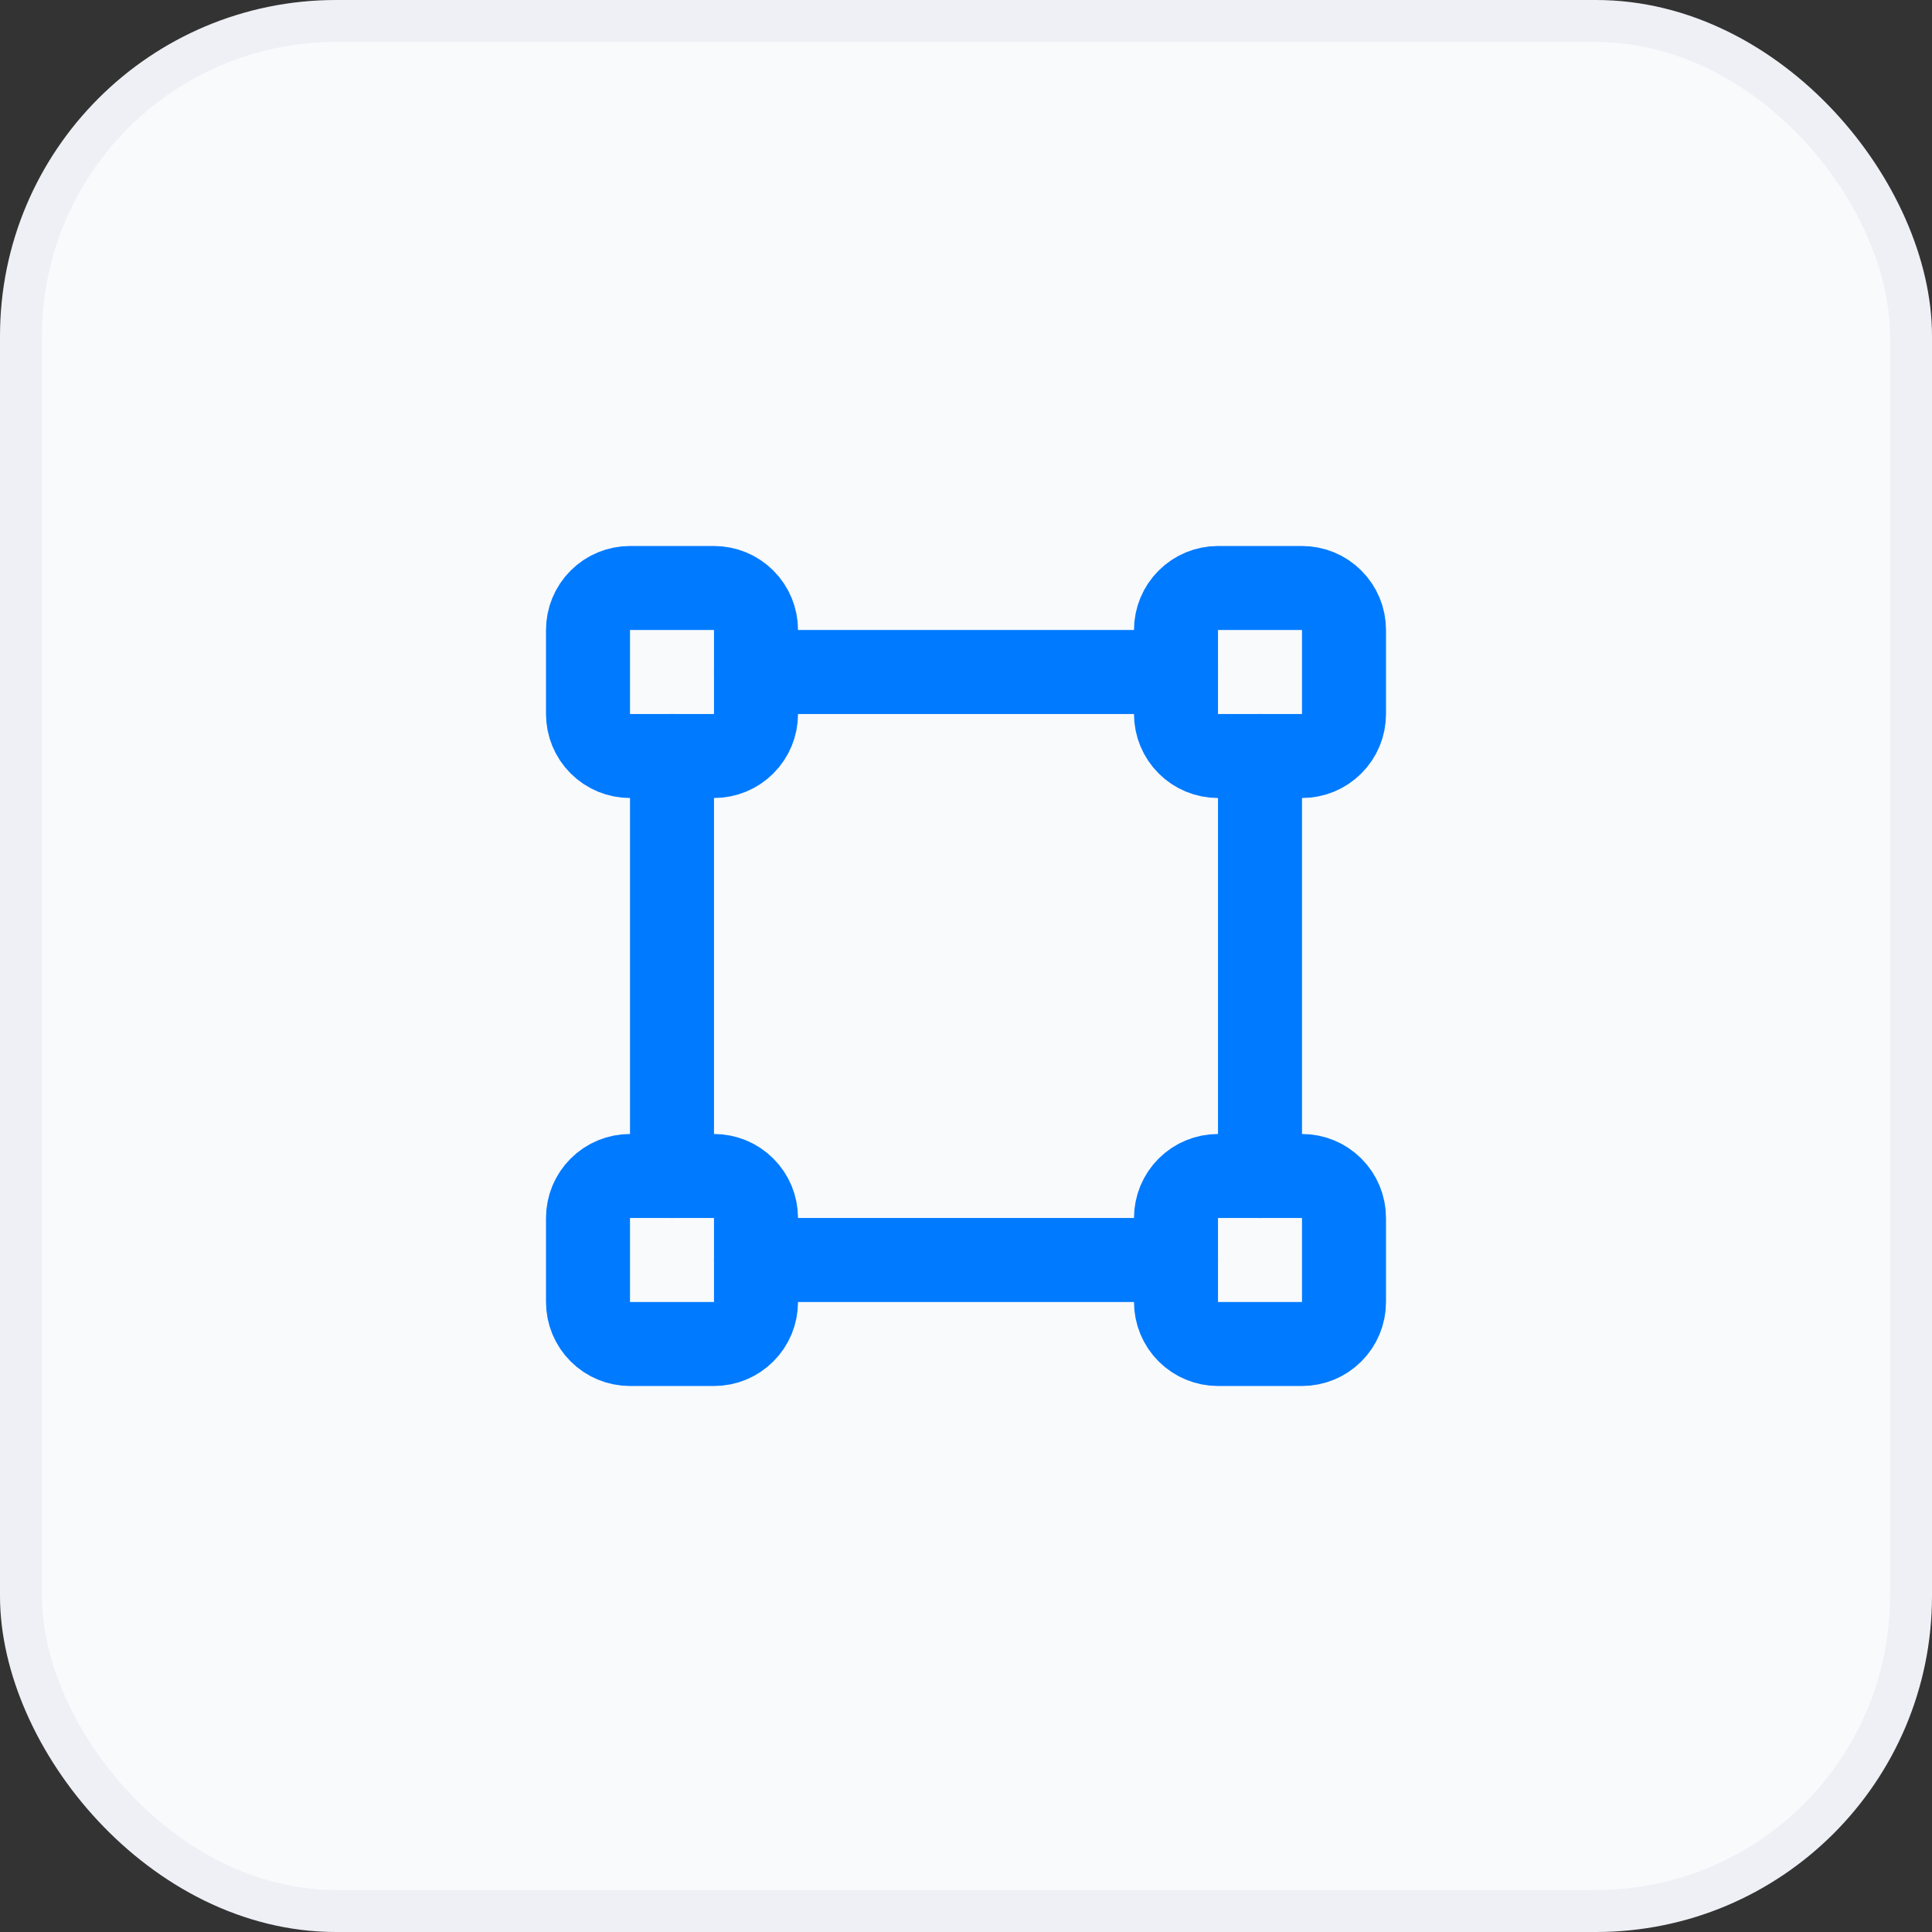
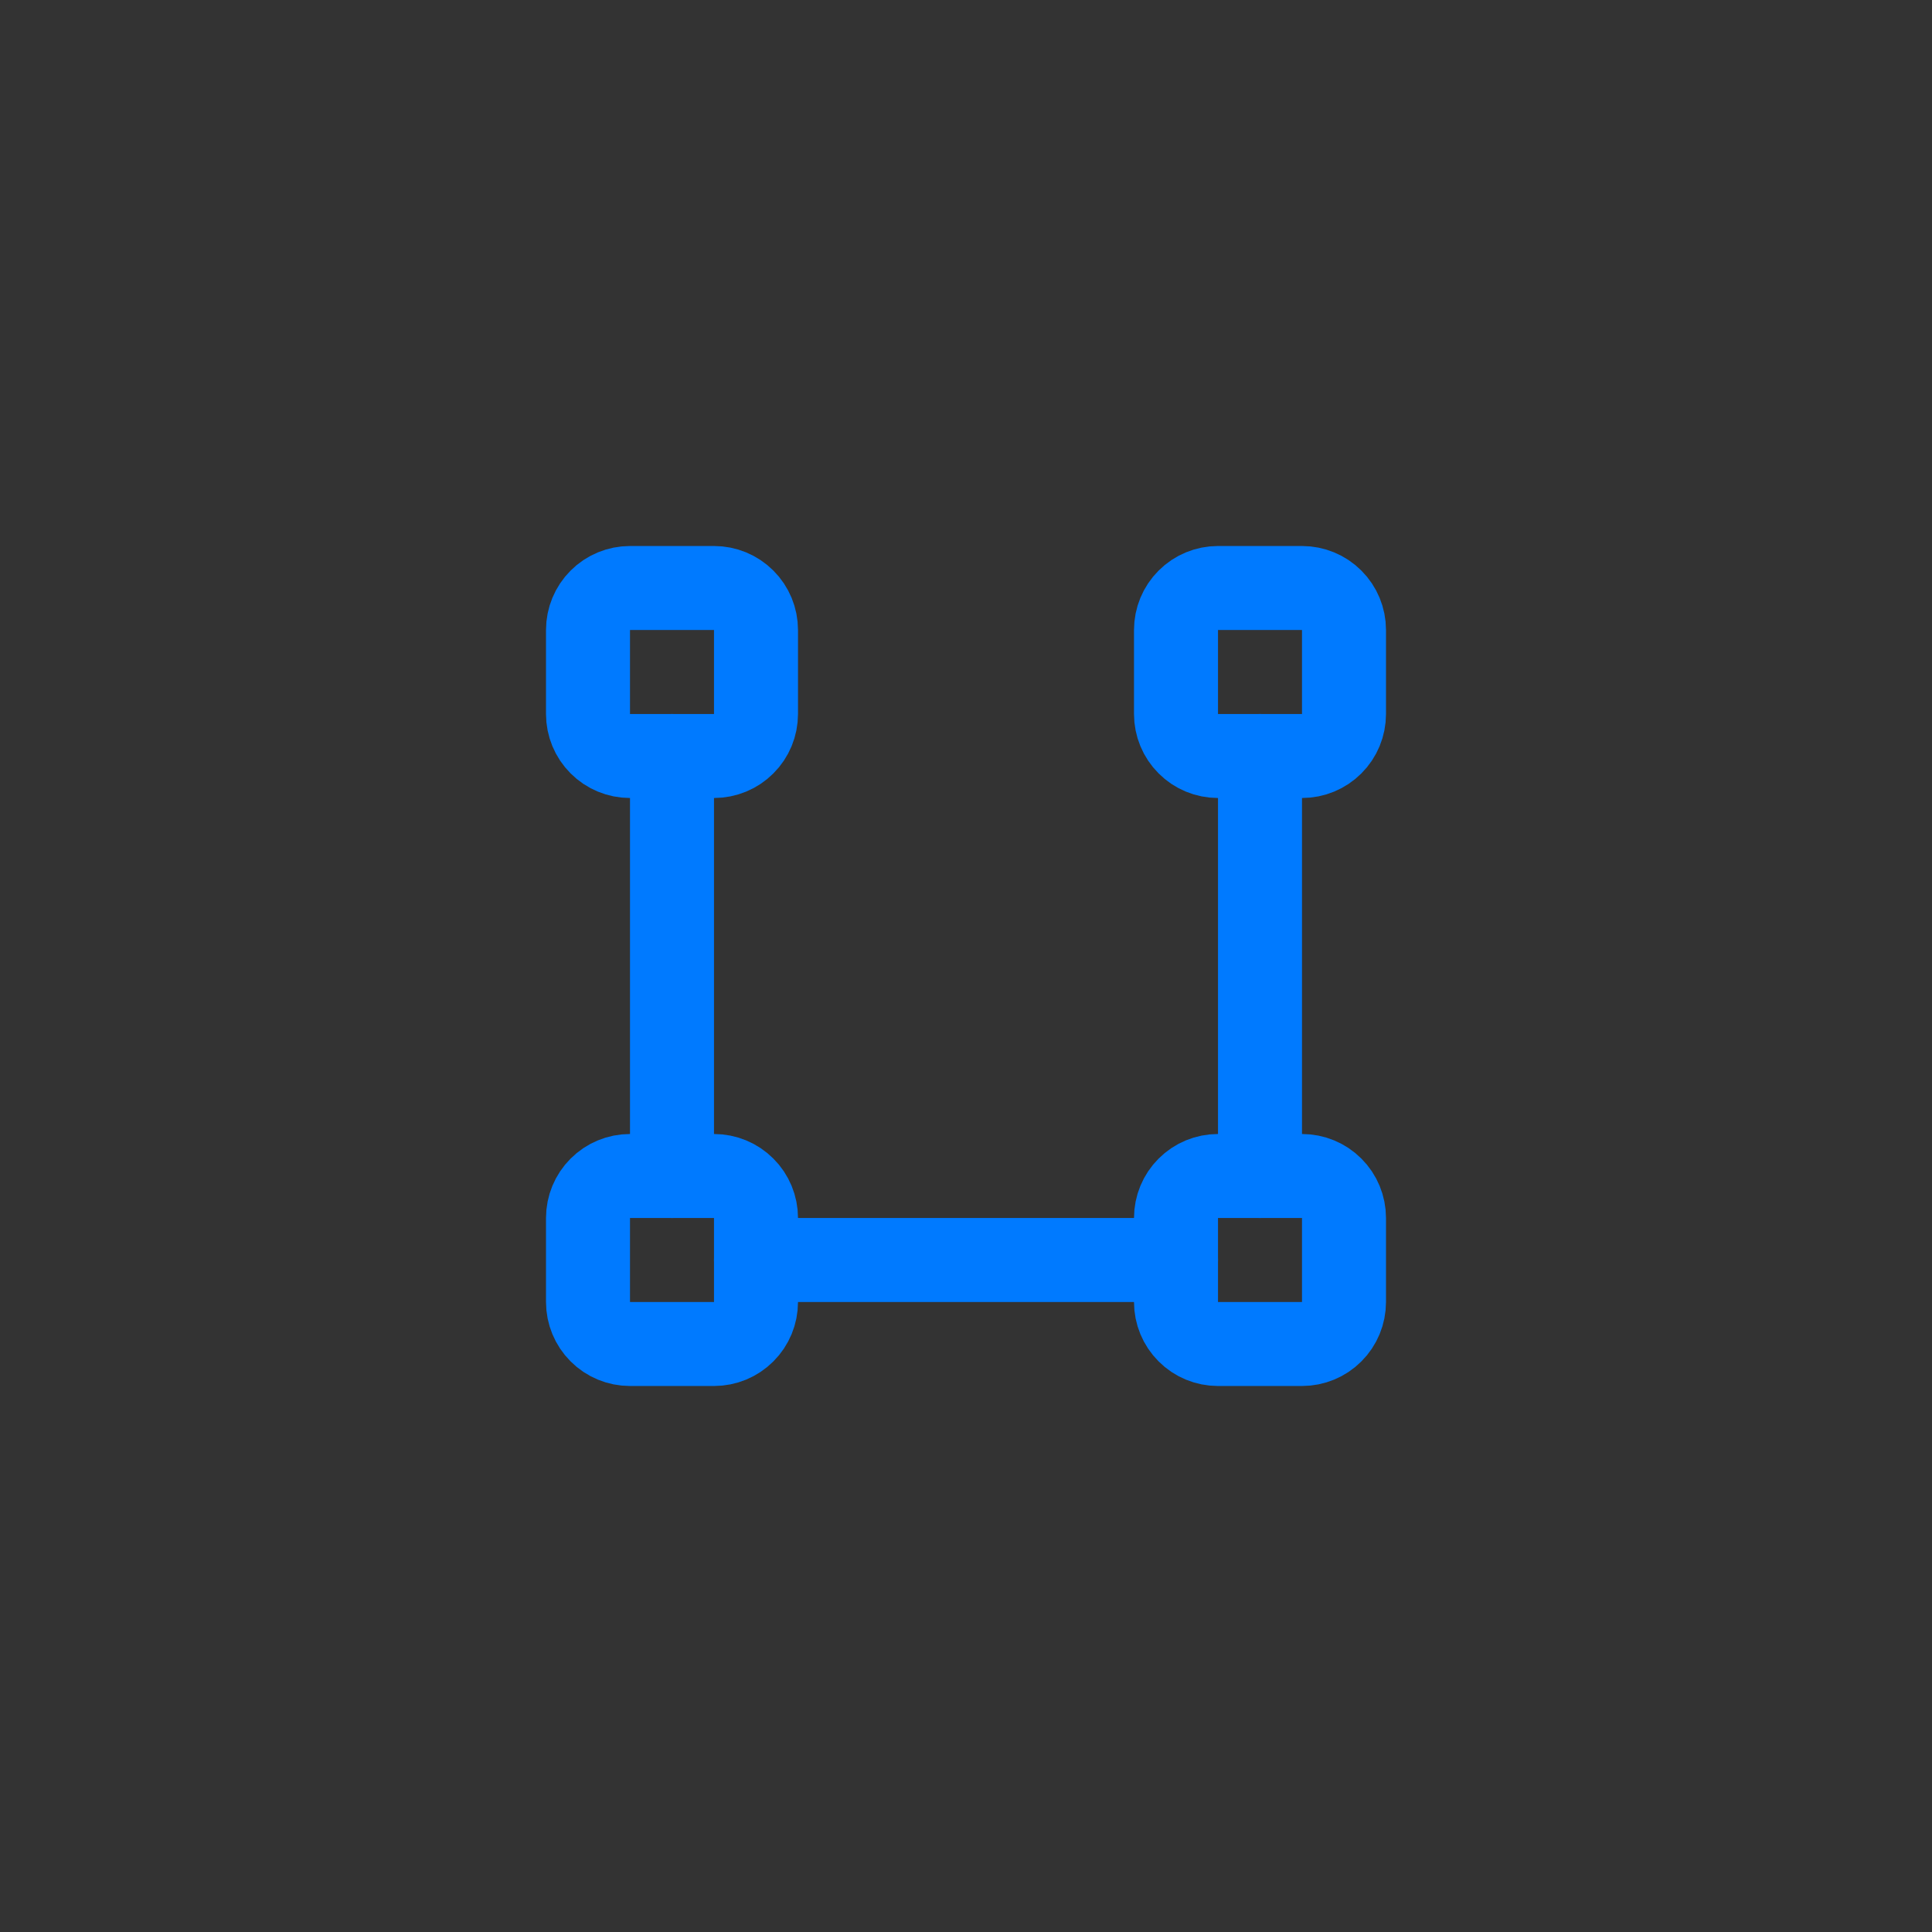
<svg xmlns="http://www.w3.org/2000/svg" width="46" height="46" viewBox="0 0 46 46" fill="none">
  <rect x="0" y="0" width="46" height="46" fill="#333333" stroke="none" />
-   <rect x="0.5" y="0.5" width="45" height="45" rx="7.5" fill="#F9FAFC" stroke="#EEF0F5" />
  <g clip-path="url(#clip0_25449_15005)">
    <path d="M14 15C14 14.735 14.105 14.48 14.293 14.293C14.48 14.105 14.735 14 15 14H17C17.265 14 17.52 14.105 17.707 14.293C17.895 14.48 18 14.735 18 15V17C18 17.265 17.895 17.52 17.707 17.707C17.52 17.895 17.265 18 17 18H15C14.735 18 14.48 17.895 14.293 17.707C14.105 17.52 14 17.265 14 17V15Z" stroke="#007AFF" stroke-width="2" stroke-linecap="round" stroke-linejoin="round" />
    <path d="M28 15C28 14.735 28.105 14.48 28.293 14.293C28.48 14.105 28.735 14 29 14H31C31.265 14 31.52 14.105 31.707 14.293C31.895 14.48 32 14.735 32 15V17C32 17.265 31.895 17.52 31.707 17.707C31.52 17.895 31.265 18 31 18H29C28.735 18 28.48 17.895 28.293 17.707C28.105 17.52 28 17.265 28 17V15Z" stroke="#007AFF" stroke-width="2" stroke-linecap="round" stroke-linejoin="round" />
    <path d="M28 29C28 28.735 28.105 28.48 28.293 28.293C28.48 28.105 28.735 28 29 28H31C31.265 28 31.52 28.105 31.707 28.293C31.895 28.48 32 28.735 32 29V31C32 31.265 31.895 31.52 31.707 31.707C31.52 31.895 31.265 32 31 32H29C28.735 32 28.48 31.895 28.293 31.707C28.105 31.52 28 31.265 28 31V29Z" stroke="#007AFF" stroke-width="2" stroke-linecap="round" stroke-linejoin="round" />
-     <path d="M14 29C14 28.735 14.105 28.48 14.293 28.293C14.48 28.105 14.735 28 15 28H17C17.265 28 17.52 28.105 17.707 28.293C17.895 28.48 18 28.735 18 29V31C18 31.265 17.895 31.52 17.707 31.707C17.52 31.895 17.265 32 17 32H15C14.735 32 14.48 31.895 14.293 31.707C14.105 31.52 14 31.265 14 31V29Z" stroke="#007AFF" stroke-width="2" stroke-linecap="round" stroke-linejoin="round" />
+     <path d="M14 29C14 28.735 14.105 28.48 14.293 28.293C14.48 28.105 14.735 28 15 28H17C17.265 28 17.52 28.105 17.707 28.293C17.895 28.48 18 28.735 18 29V31C18 31.265 17.895 31.52 17.707 31.707C17.52 31.895 17.265 32 17 32H15C14.735 32 14.48 31.895 14.293 31.707C14.105 31.52 14 31.265 14 31Z" stroke="#007AFF" stroke-width="2" stroke-linecap="round" stroke-linejoin="round" />
    <path d="M16 18V28" stroke="#007AFF" stroke-width="2" stroke-linecap="round" stroke-linejoin="round" />
    <path d="M30 18V28" stroke="#007AFF" stroke-width="2" stroke-linecap="round" stroke-linejoin="round" />
-     <path d="M18 16H28" stroke="#007AFF" stroke-width="2" stroke-linecap="round" stroke-linejoin="round" />
    <path d="M18 30H28" stroke="#007AFF" stroke-width="2" stroke-linecap="round" stroke-linejoin="round" />
  </g>
  <defs>
    <clipPath id="clip0_25449_15005">
      <rect width="24" height="24" fill="white" transform="translate(11 11)" />
    </clipPath>
  </defs>
</svg>